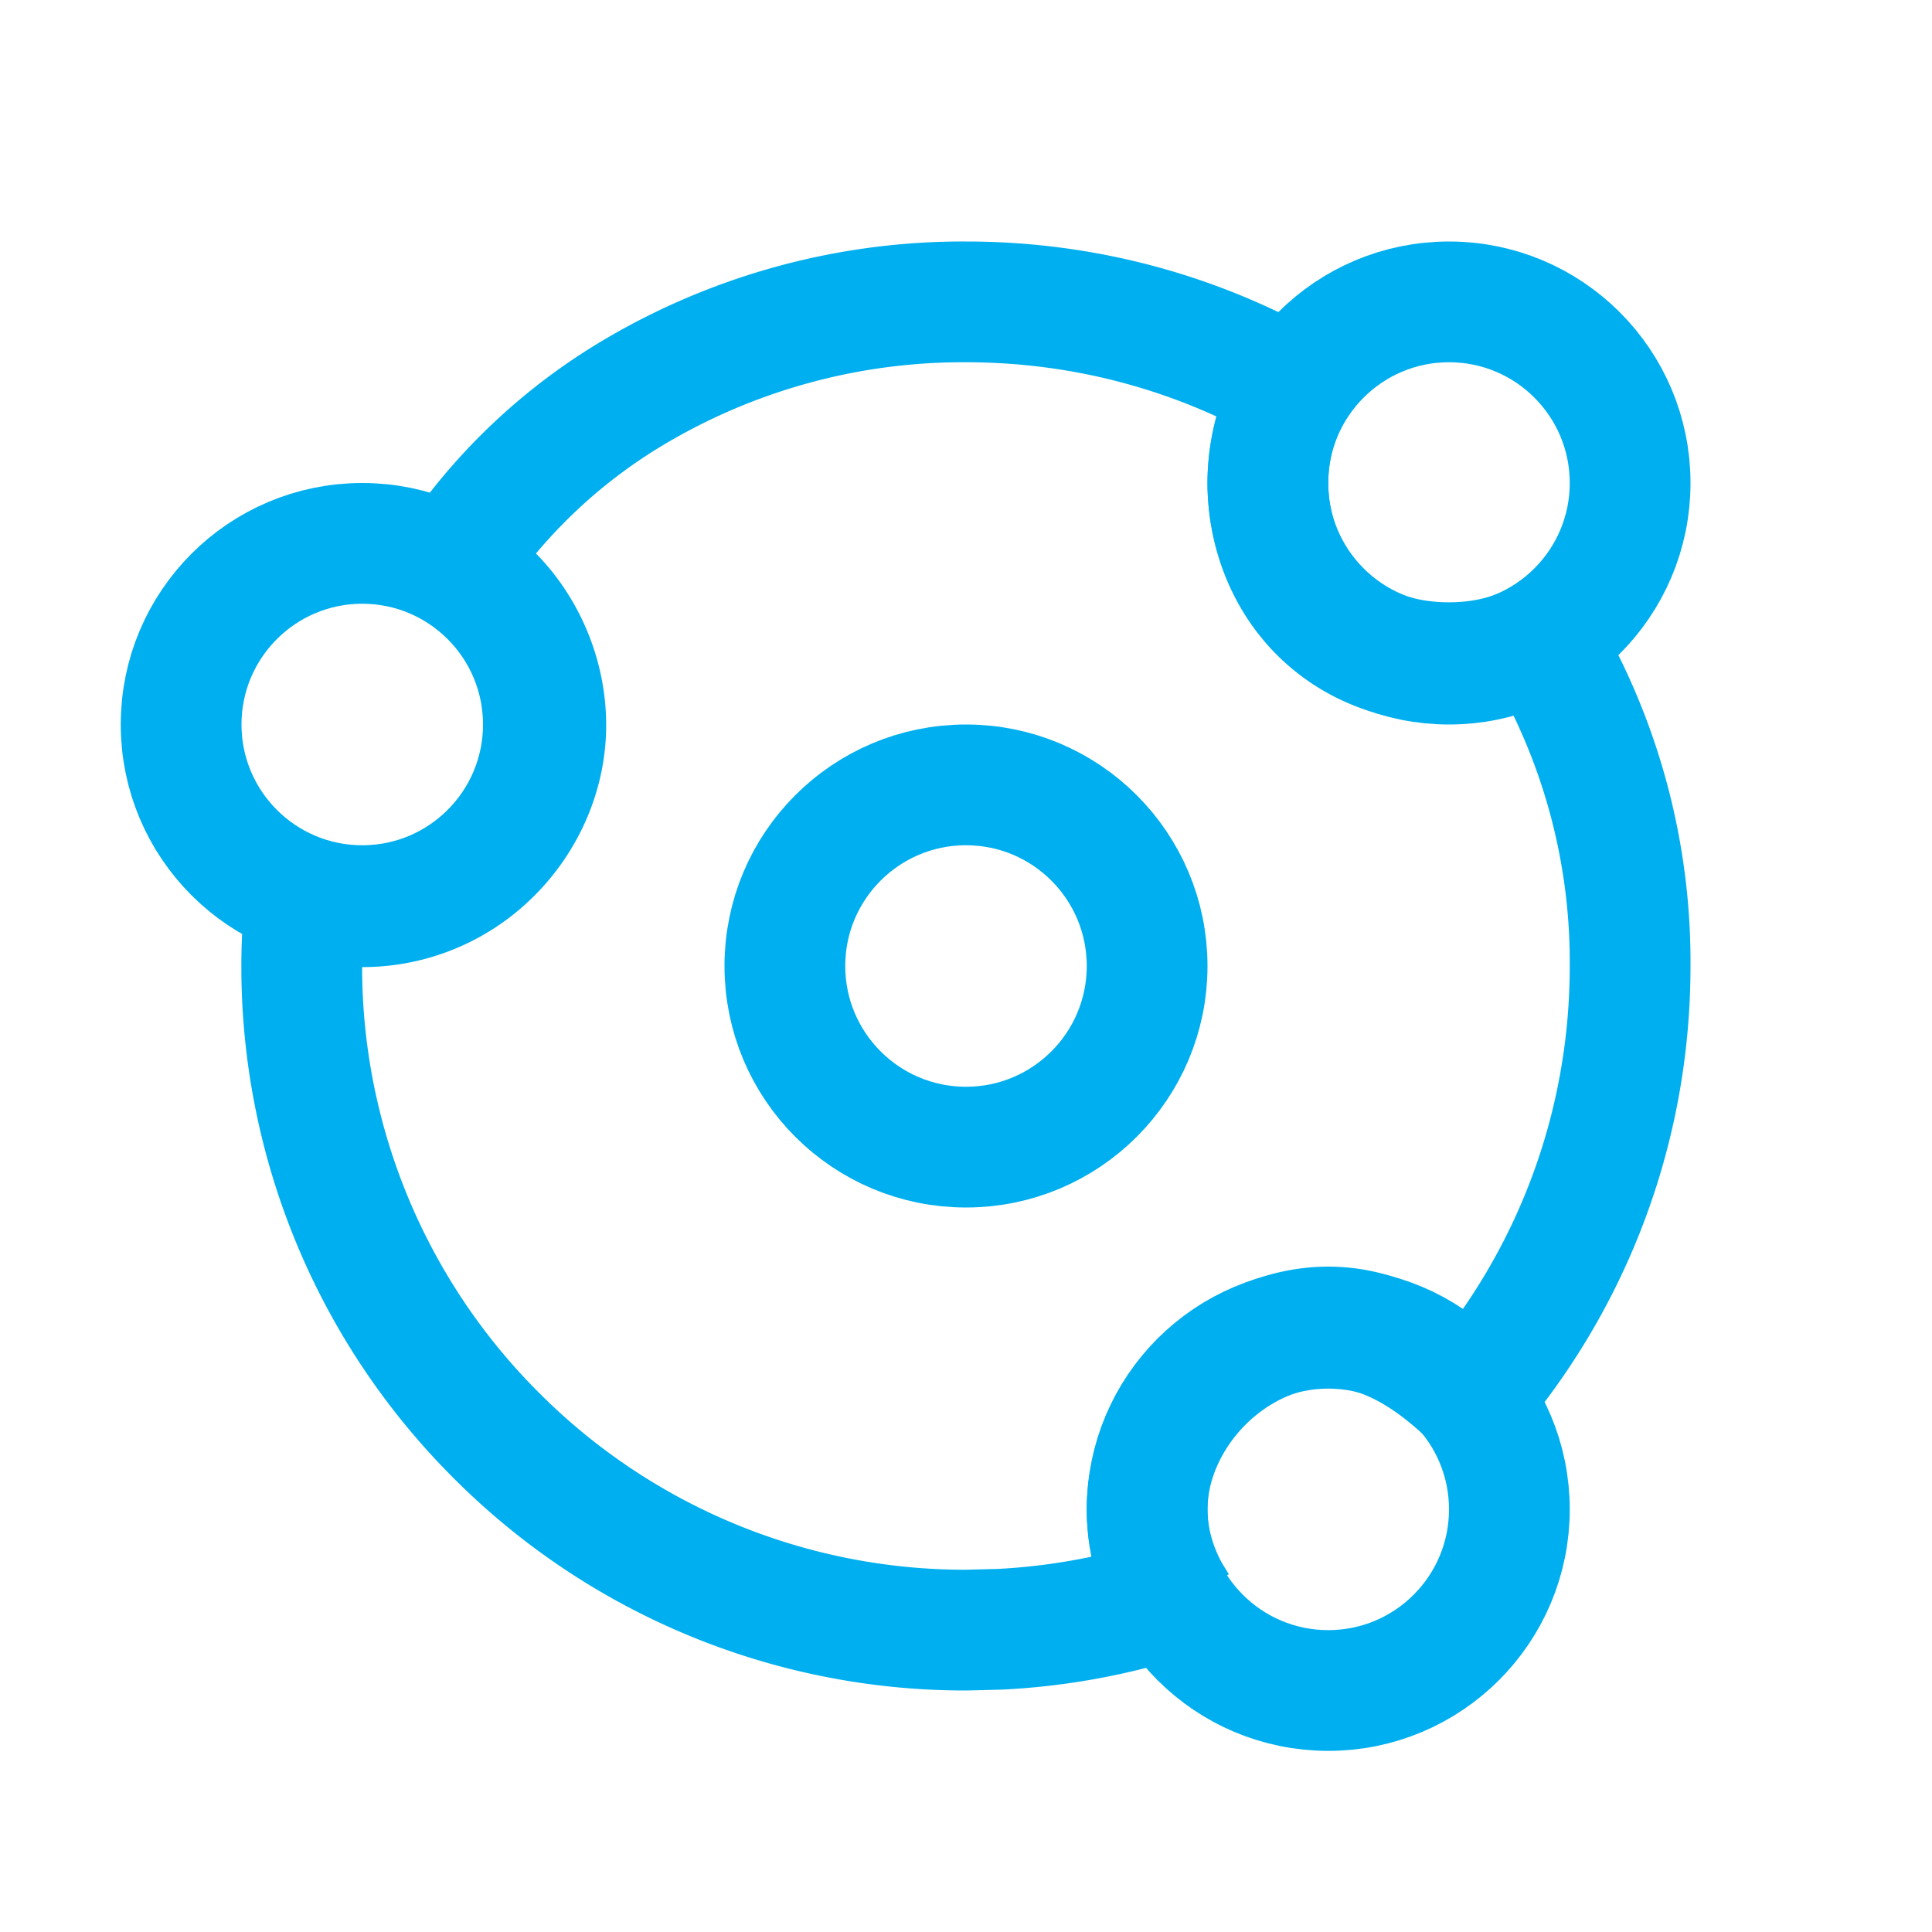
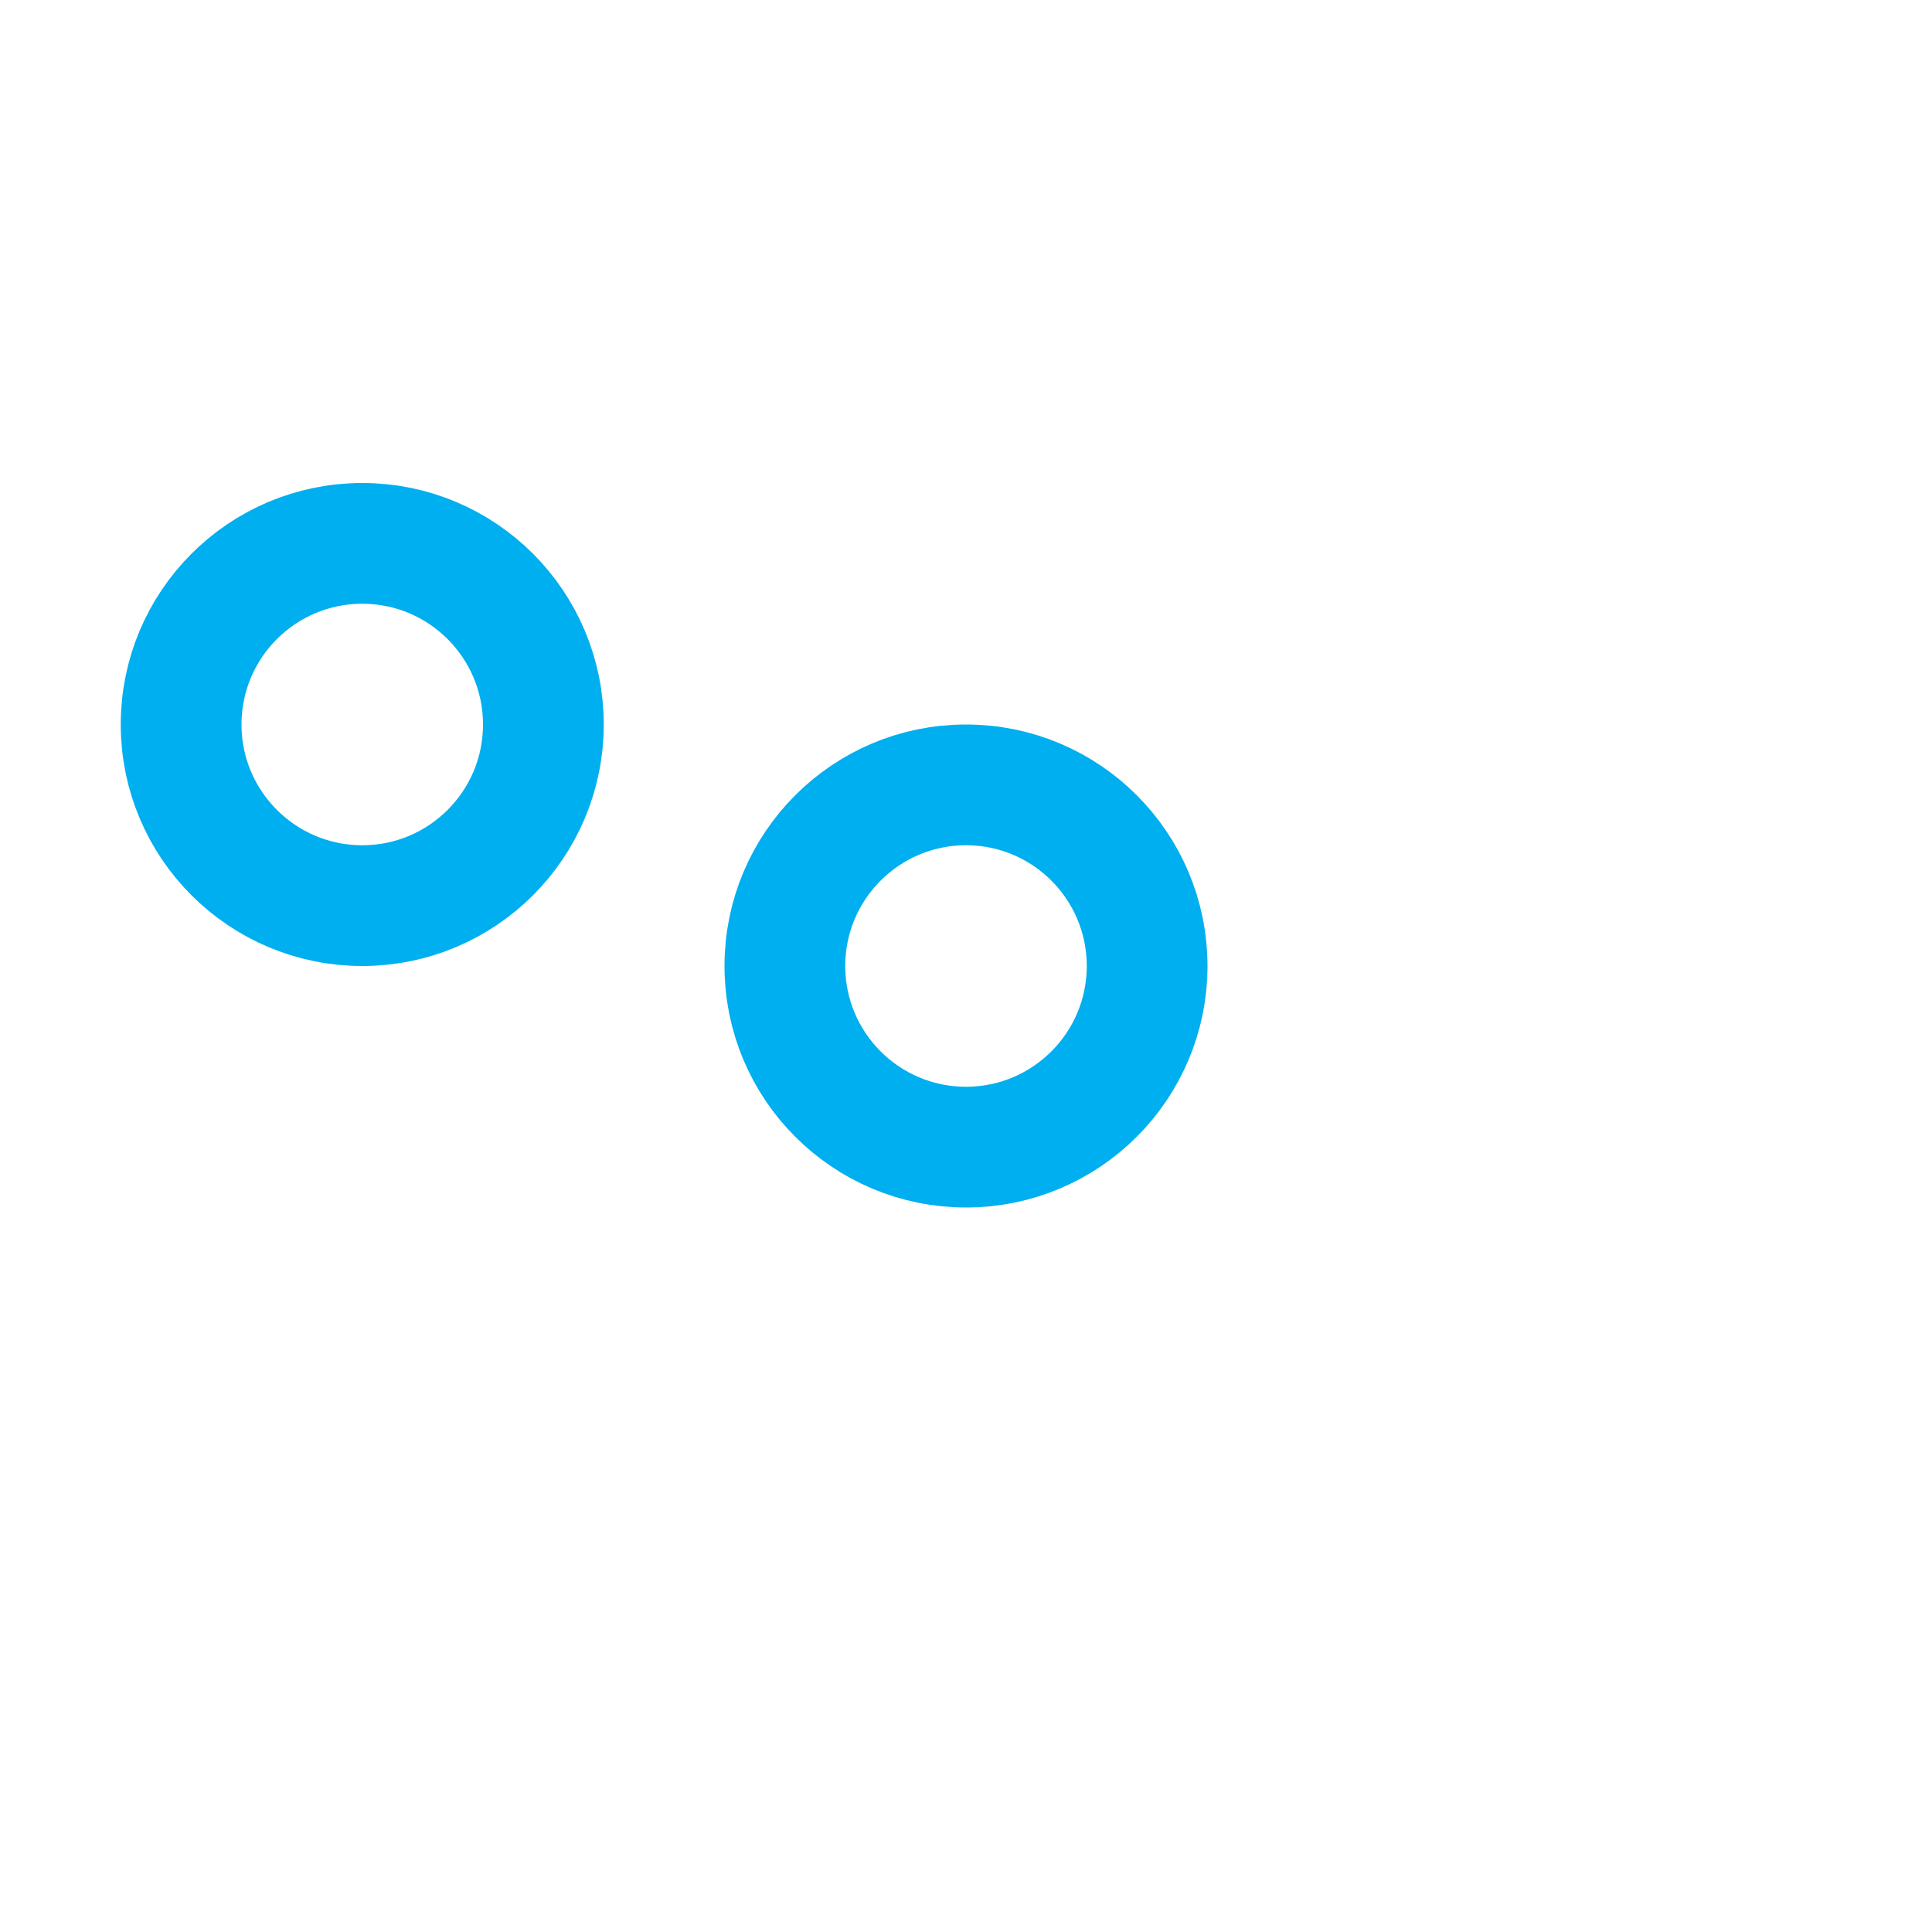
<svg xmlns="http://www.w3.org/2000/svg" width="20" height="20" viewBox="0 0 20 20">
  <g transform="translate(1.25 2.5)" stroke="#00AFEF" stroke-width="1.25" fill="none" fill-rule="evenodd">
-     <path d="M8.75.625c1.229 0 2.383.322 3.38.887-.176.327-.255.66-.255.988 0 .499.185.99.541 1.343.308.304.747.517 1.334.517.379 0 .696-.091.955-.236a6.5 6.5 0 0 1 .92 3.376c0 1.703-.619 3.26-1.644 4.461-.529-.514-1.013-.724-1.481-.724-.474 0-.953.22-1.307.578-.35.354-.568.831-.568 1.31 0 .351.114.699.313.998l-.054-.088-.088.03a6.861 6.861 0 0 1-1.692.301l-.354.009a6.853 6.853 0 0 1-4.861-2.014 6.853 6.853 0 0 1-1.978-5.57A1.885 1.885 0 0 0 3.83 6.34c.36-.354.57-.84.57-1.332 0-.499-.202-.995-.561-1.354a1.86 1.86 0 0 0-.407-.308 5.835 5.835 0 0 1 1.894-1.794A6.673 6.673 0 0 1 8.75.625z" />
-     <circle cx="13.75" cy="2.5" r="1.875" />
-     <circle cx="12.5" cy="13.125" r="1.875" />
    <circle cx="2.5" cy="5" r="1.875" />
    <circle cx="8.75" cy="7.5" r="1.875" />
  </g>
</svg>